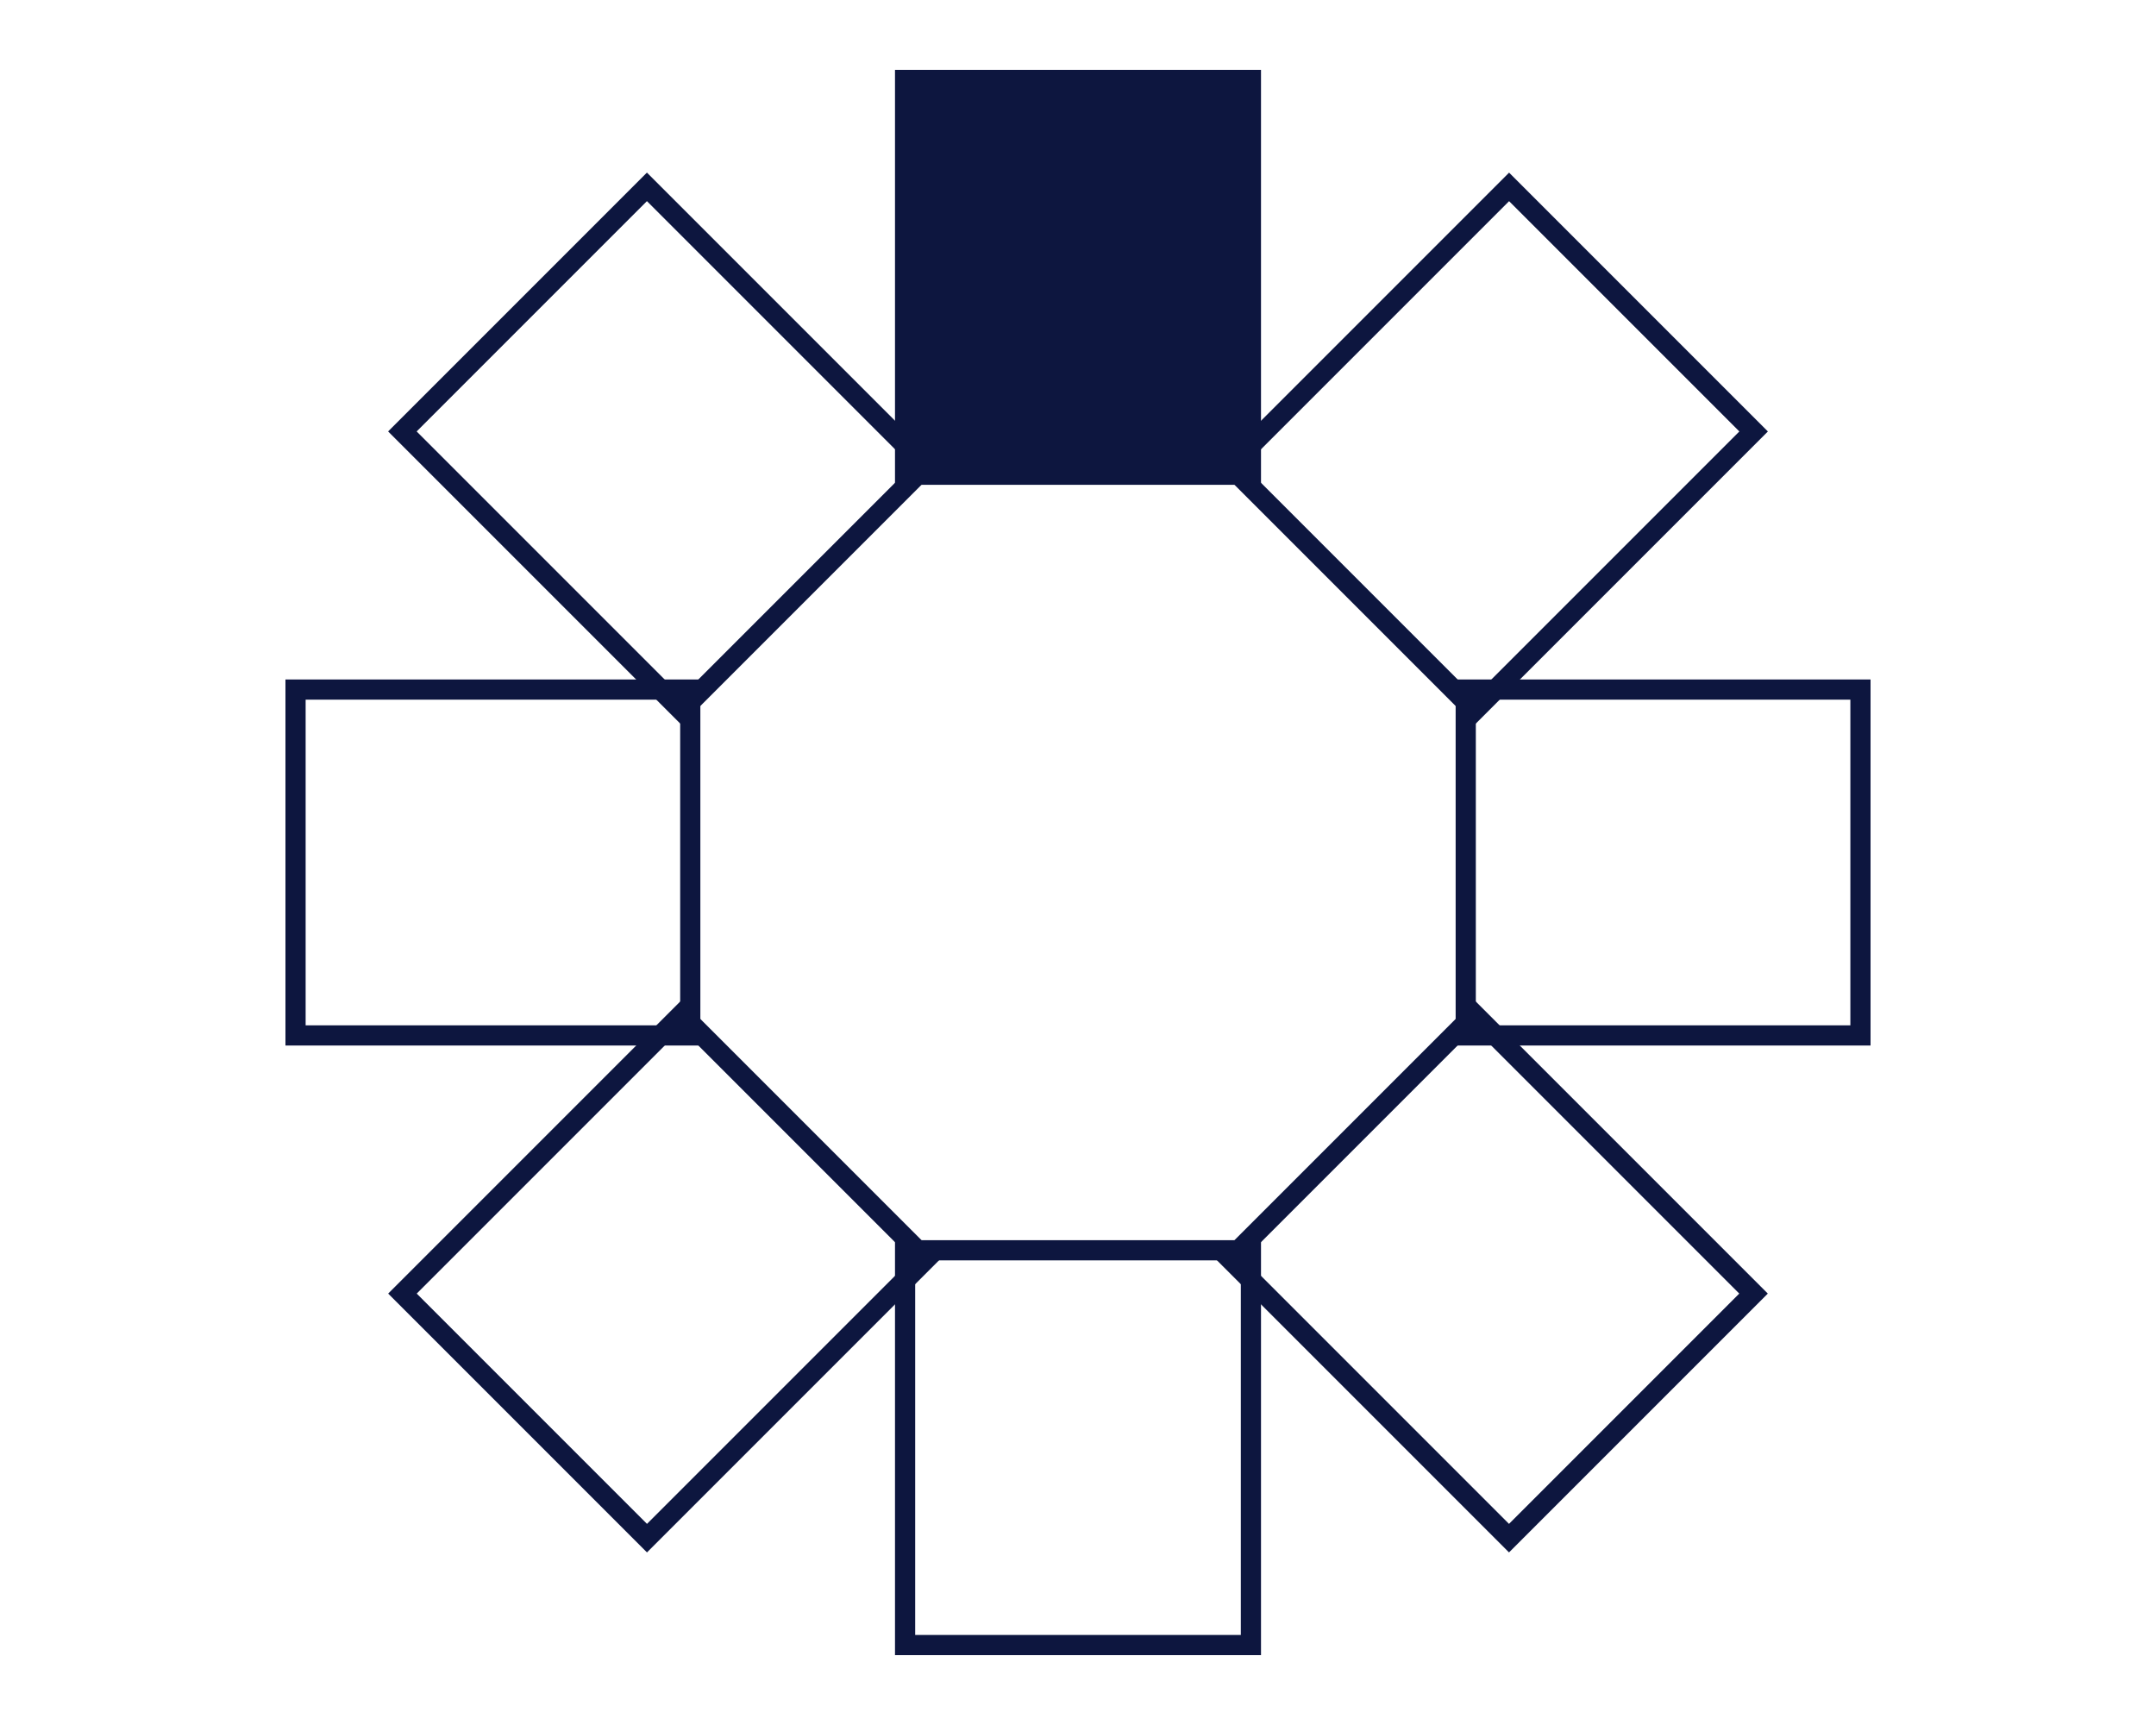
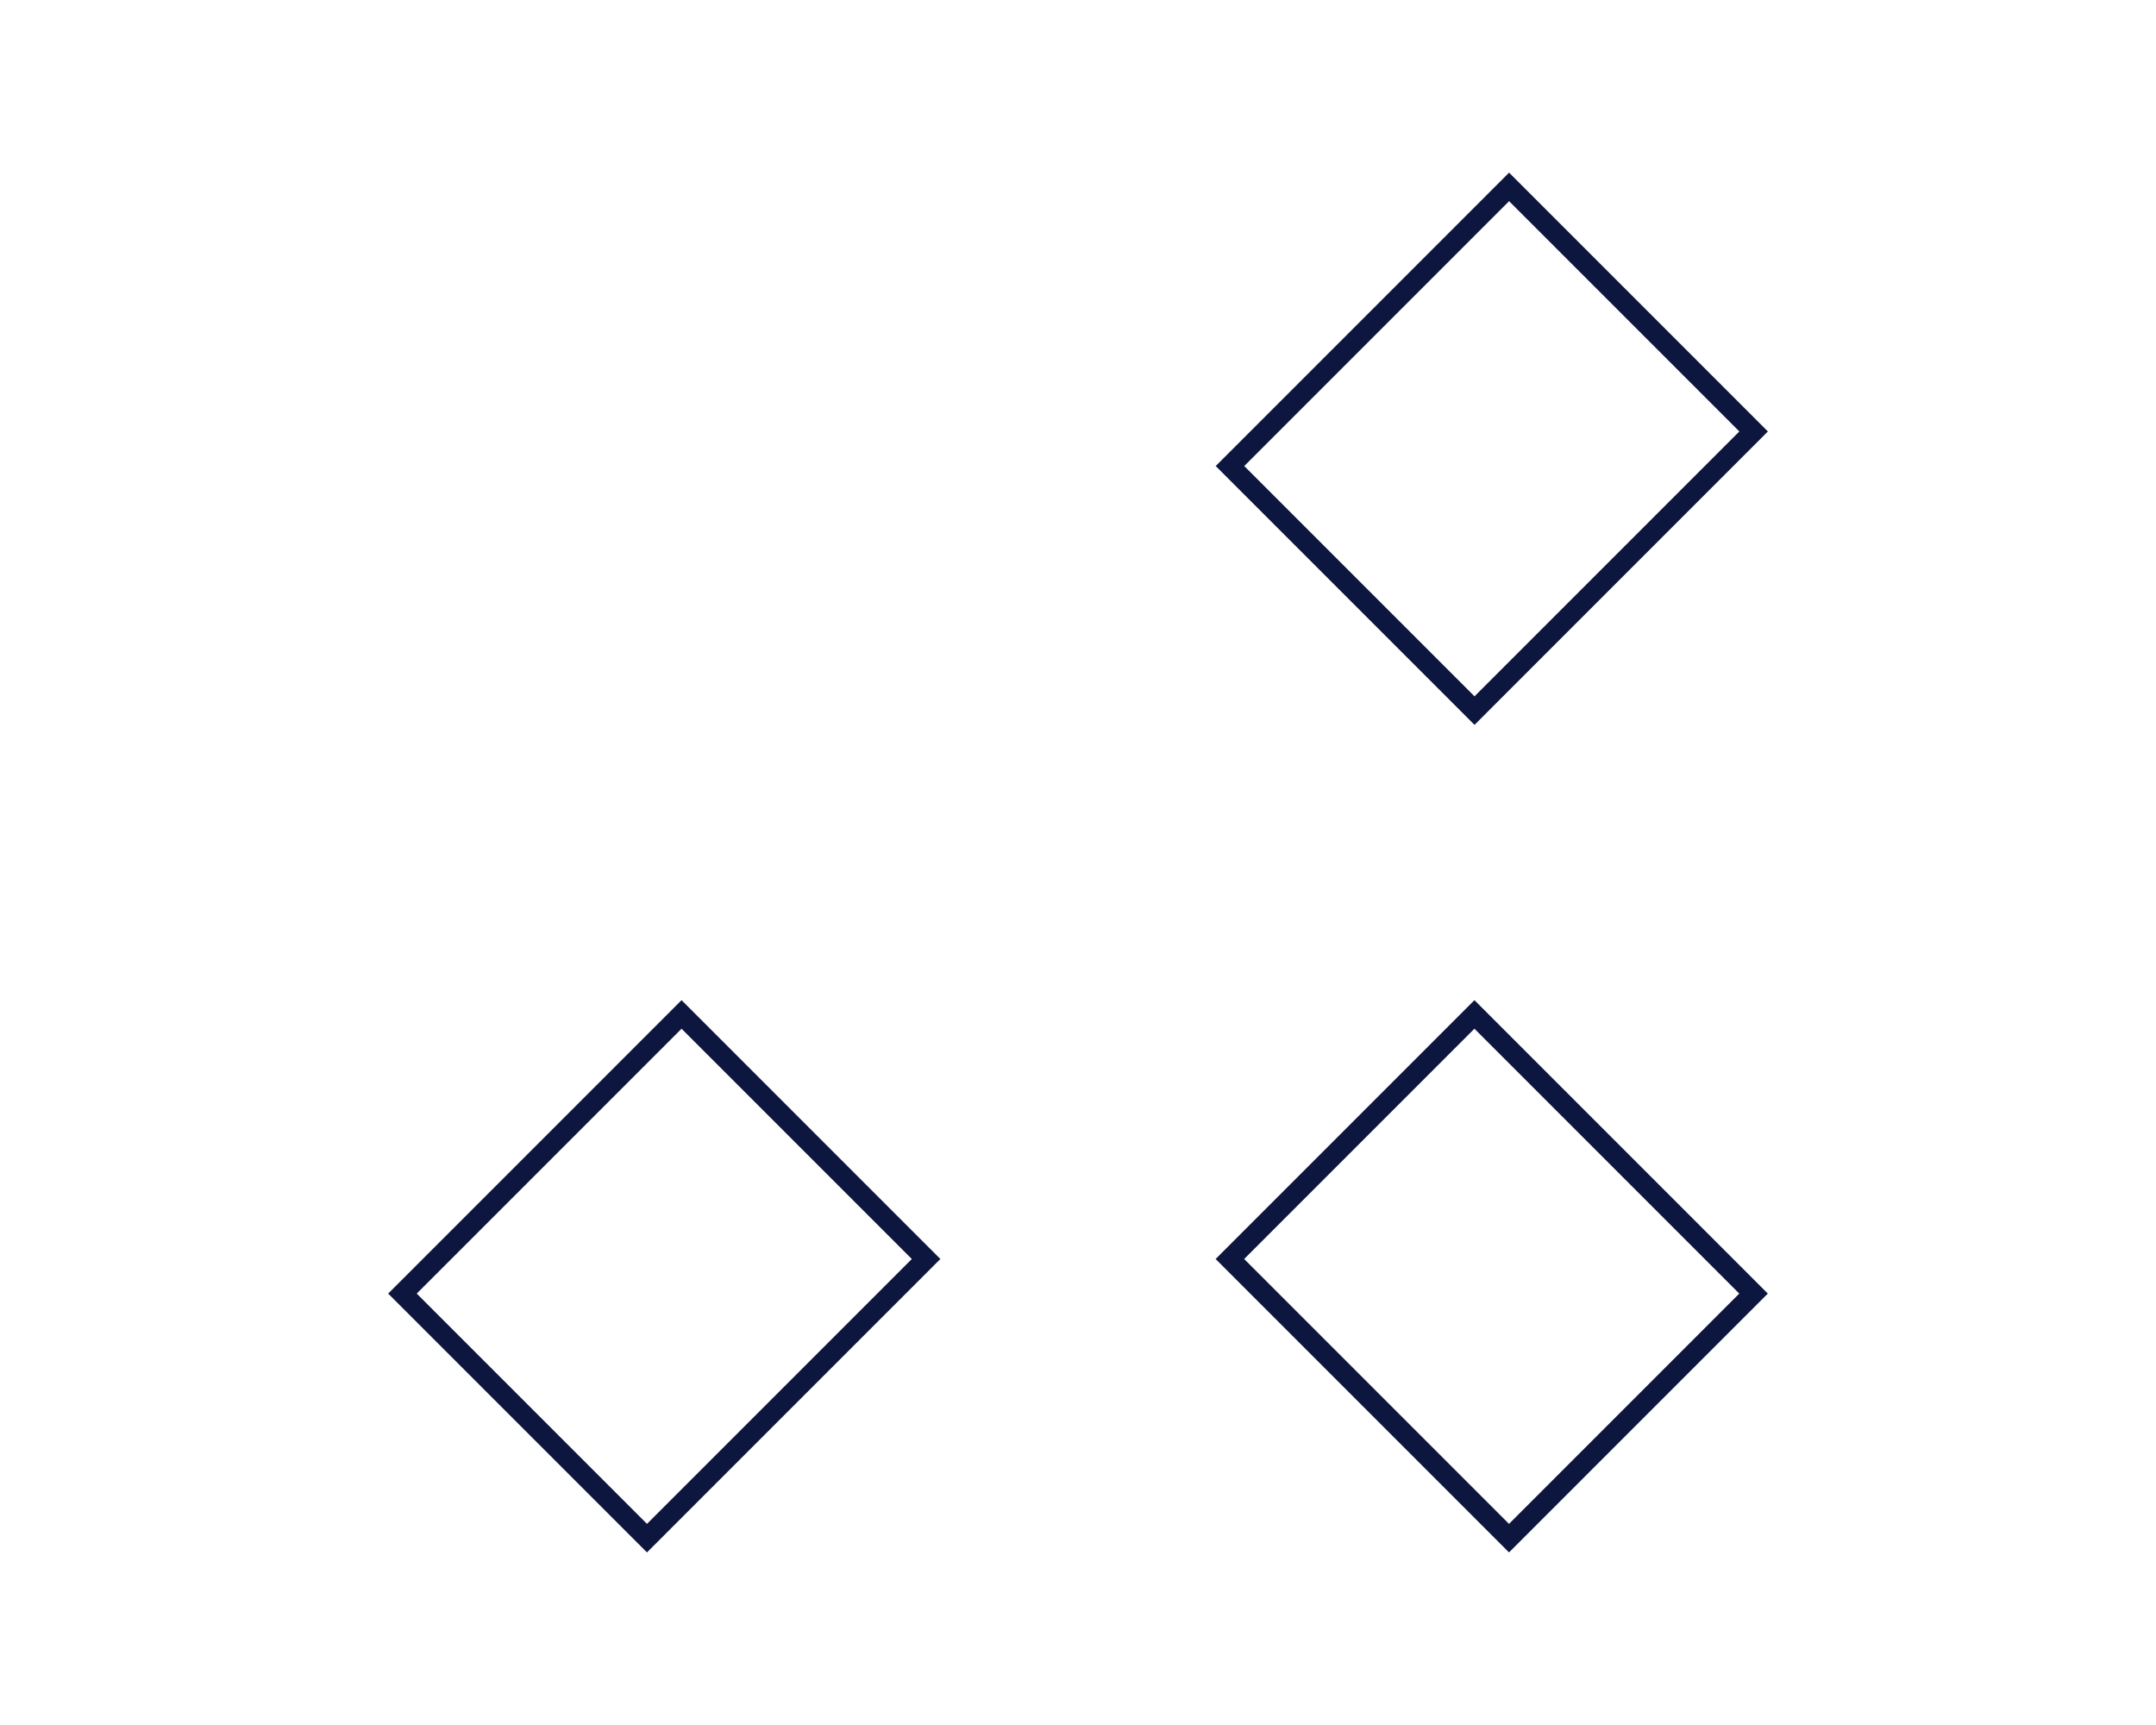
<svg xmlns="http://www.w3.org/2000/svg" id="Vrstva_1" width="250" height="200" version="1.1" viewBox="0 0 250 200">
  <defs>
    <style>
      .st0, .st1 {
        fill: none;
      }

      .st2 {
        fill: #0d163f;
      }

      .st1 {
        stroke: #0d163f;
        stroke-width: 2.34px;
      }

      .st3 {
        clip-path: url(#clippath);
      }
    </style>
    <clipPath id="clippath">
      <rect class="st0" x="33.1" y="8.1" width="183.8" height="183.8" />
    </clipPath>
  </defs>
  <g class="st3">
-     <rect class="st1" x="104.95" y="144.96" width="40.1" height="45.77" />
-     <rect class="st1" x="34.27" y="79.95" width="45.77" height="40.1" />
-     <rect class="st1" x="169.96" y="79.95" width="45.77" height="40.1" />
-   </g>
-   <rect class="st1" x="56.97" y="29.14" width="40.1" height="45.77" transform="translate(-14.23 69.7) rotate(-45)" />
+     </g>
  <rect class="st1" x="152.92" y="125.09" width="40.1" height="45.77" transform="translate(-53.97 165.65) rotate(-45)" />
  <rect class="st1" x="54.14" y="127.92" width="45.77" height="40.1" transform="translate(-82.07 97.81) rotate(-45)" />
  <rect class="st1" x="150.09" y="31.98" width="45.77" height="40.1" transform="translate(13.88 137.55) rotate(-45)" />
-   <rect class="st2" x="103.78" y="8.1" width="42.44" height="48.11" />
</svg>